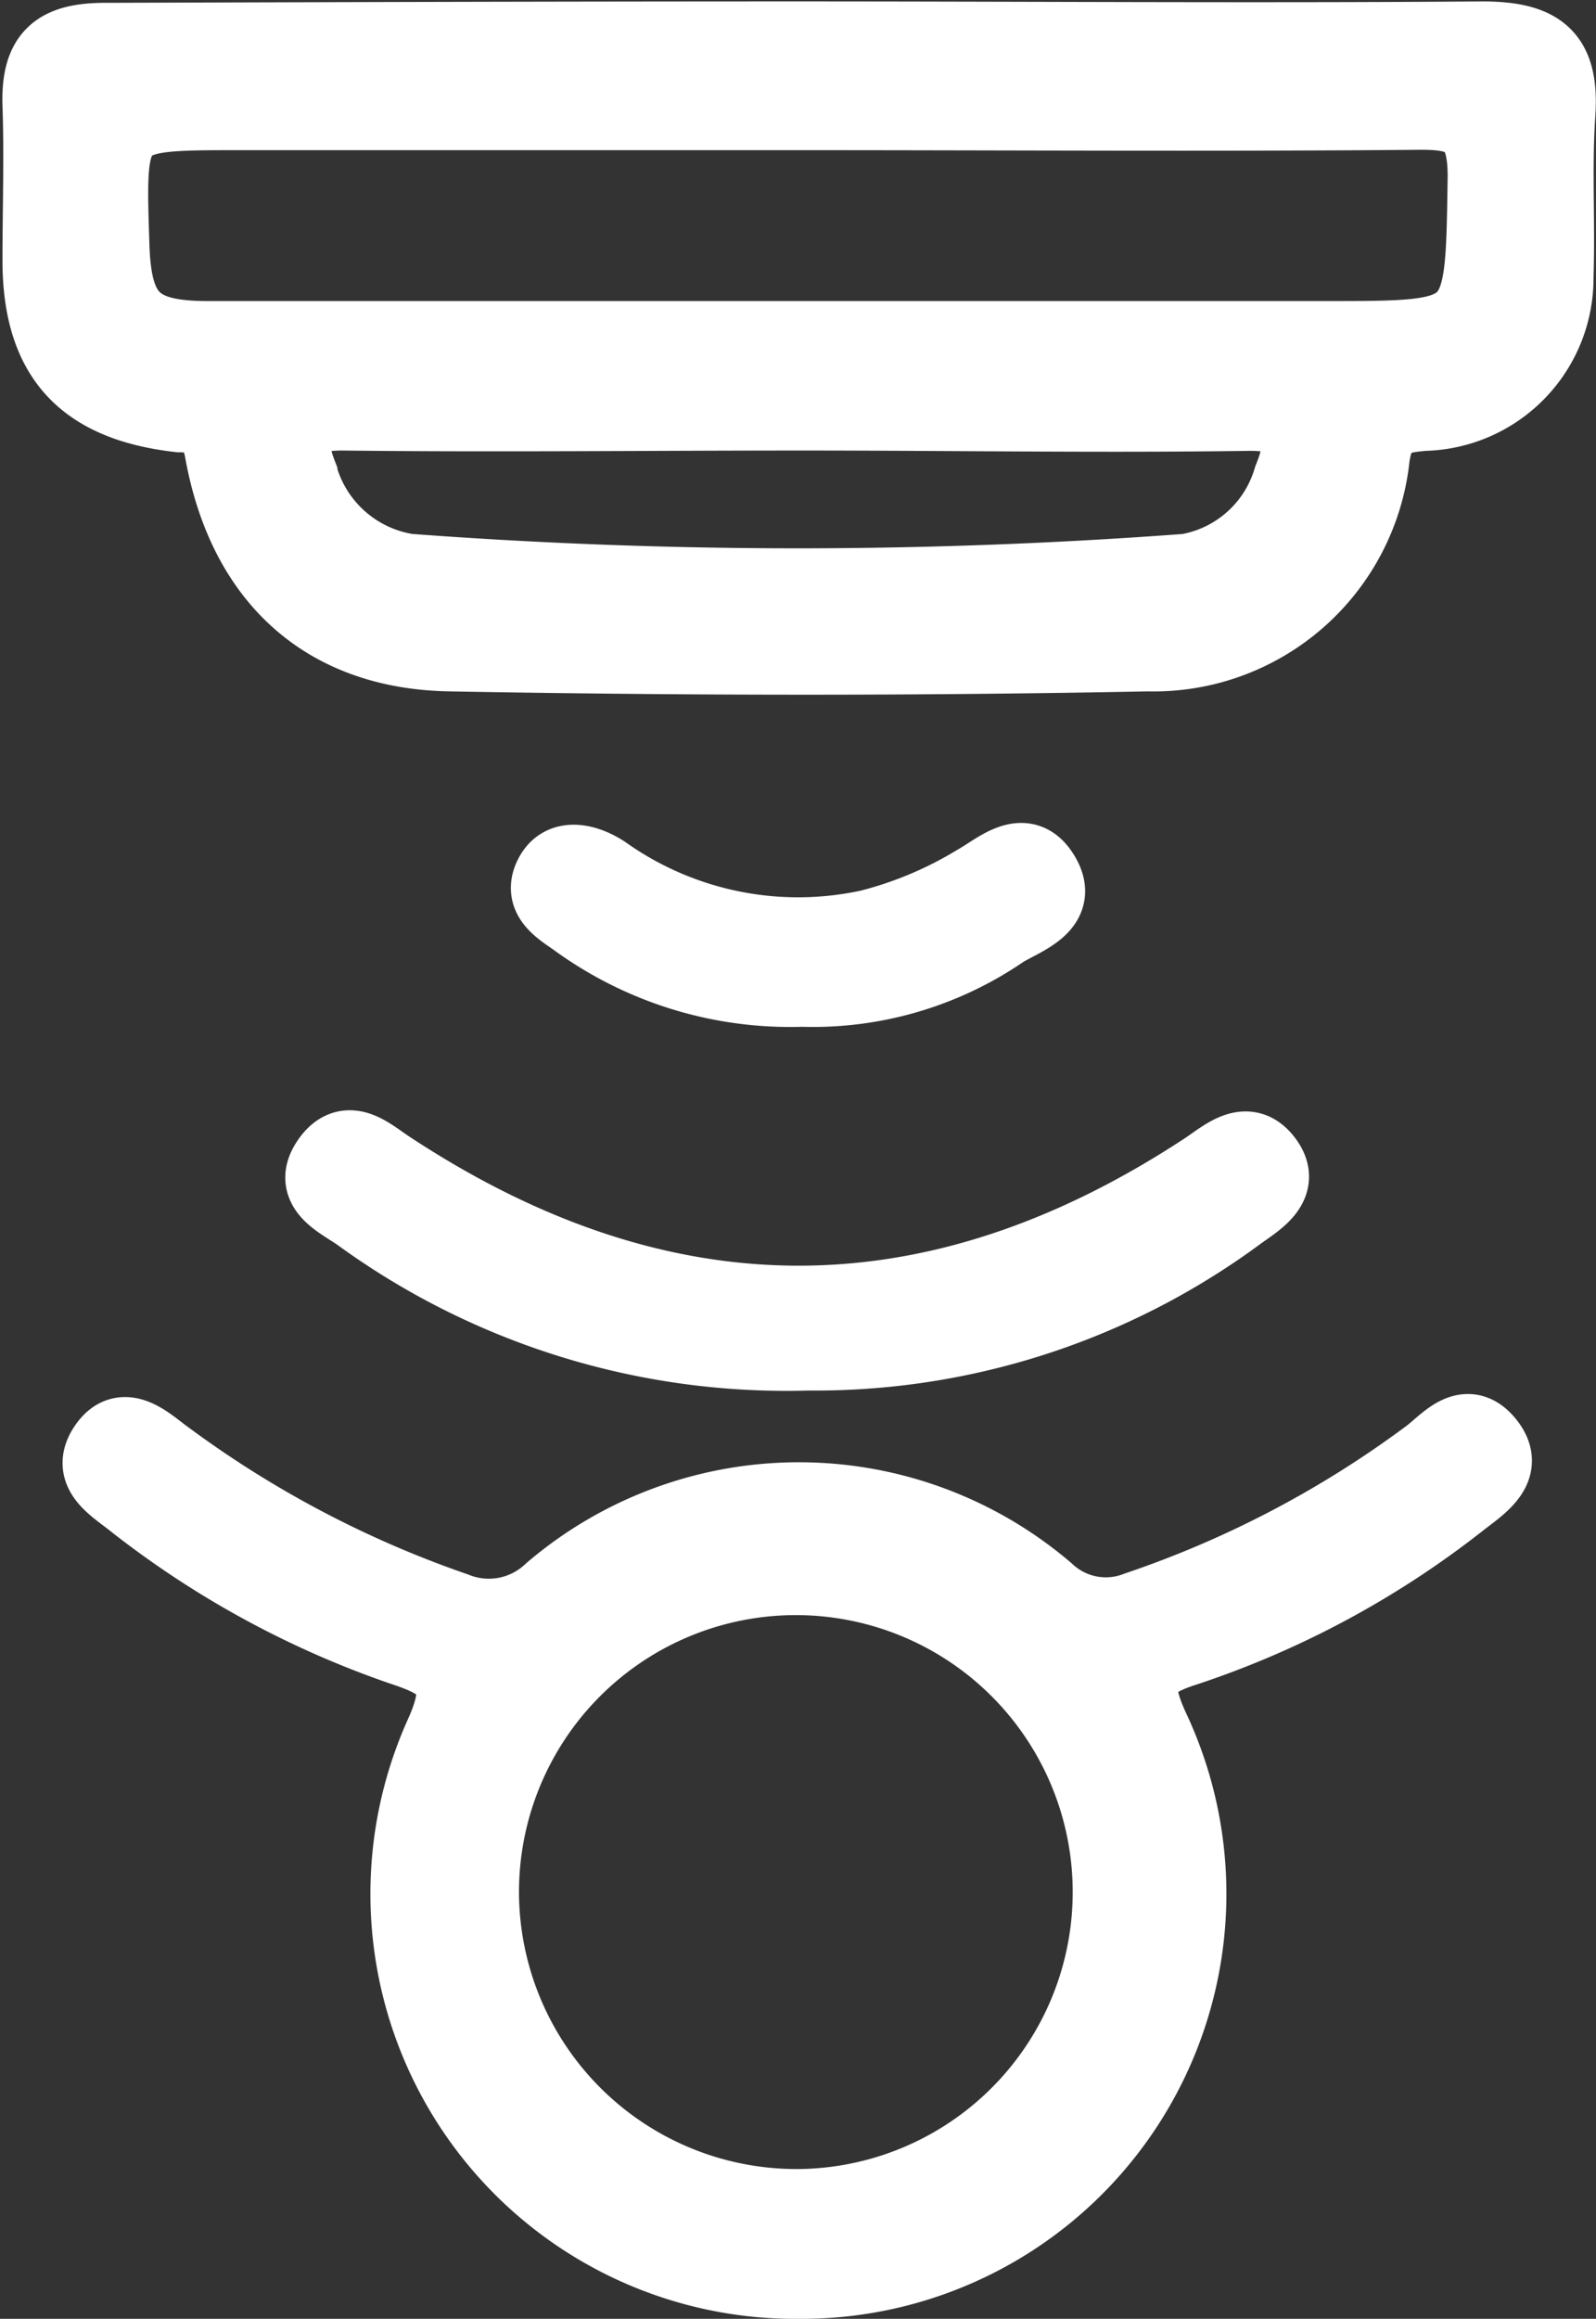
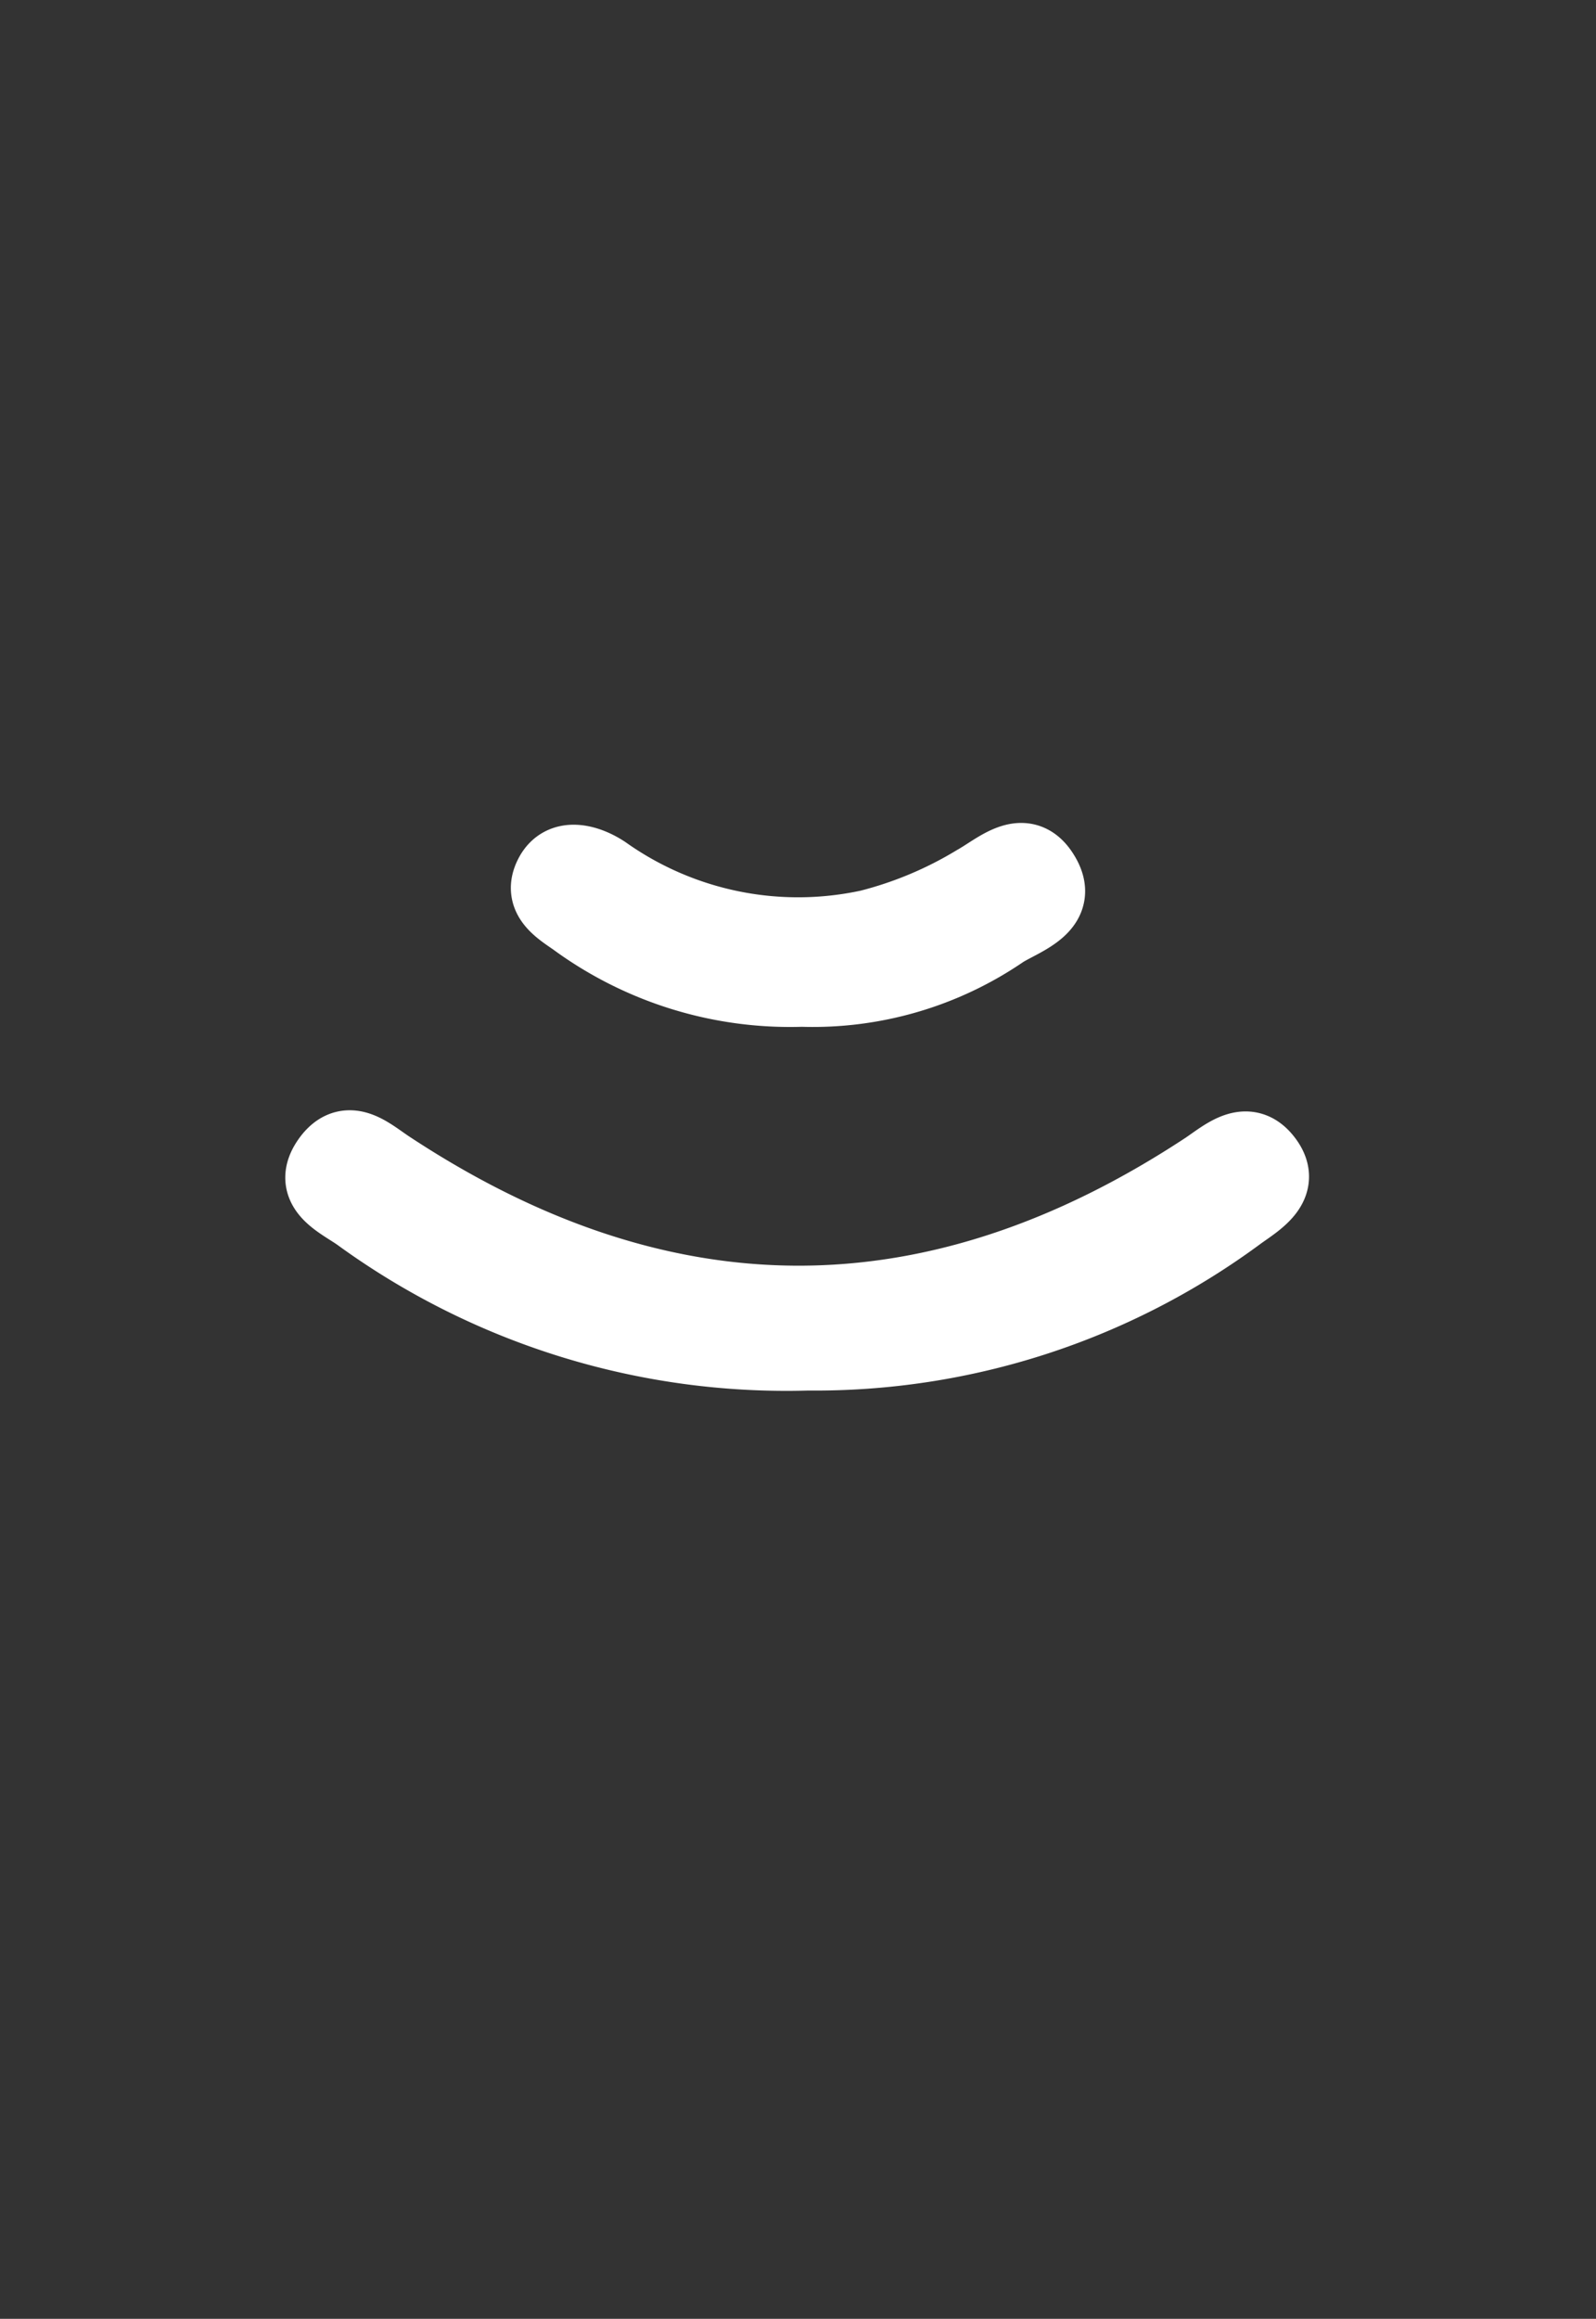
<svg xmlns="http://www.w3.org/2000/svg" id="Layer_1" data-name="Layer 1" viewBox="0 0 45.08 65.47">
  <rect x="0" y="0" width="45.08" height="65.47" fill="#333333" stroke="none" />
  <defs>
    <style>.cls-1{fill:#fff;stroke:#fff;stroke-miterlimit:10;stroke-width:2px;}</style>
  </defs>
-   <path class="cls-1" d="M297.6,389.25c6.46,0,12.92.05,19.37,0,1.71,0,2.31.55,2.19,2.21-.1,1.51,0,3-.05,4.56a3.88,3.88,0,0,1-3.78,3.92c-.84.07-1.26.18-1.41,1.17a6.27,6.27,0,0,1-6.4,5.62c-6.57.13-13.15.12-19.73,0-3.57-.07-5.82-2.18-6.47-5.75-.14-.77-.42-1-1.15-1-2.75-.31-4-1.67-4-4.42,0-1.46.05-2.92,0-4.38s.54-1.9,1.95-1.89C284.57,389.27,291.08,389.25,297.6,389.25Zm.16,2.2H281.87c-3.67,0-3.67,0-3.55,3.67.06,2,.62,2.59,2.65,2.59q15.79,0,31.6,0c4.42,0,4.35,0,4.42-4.51,0-1.52-.52-1.78-1.87-1.76C309.33,391.49,303.55,391.45,297.76,391.45Zm0,8.48c-4.32,0-8.64.05-13,0-1.44,0-1.53.64-1.13,1.67a3.7,3.7,0,0,0,3,2.68,147.41,147.41,0,0,0,22,0,3.65,3.65,0,0,0,2.87-2.57c.45-1.11.37-1.8-1.18-1.77C306.18,400,302,399.93,297.77,399.93Z" transform="translate(-275.1 -388.21)" />
-   <path class="cls-1" d="M297.69,452.68a11,11,0,0,1-10.16-15.51c.7-1.55.26-1.93-1.11-2.38a26,26,0,0,1-7.65-4.19c-.54-.42-1.25-.84-.71-1.6s1.23-.08,1.71.27a30.26,30.26,0,0,0,8.2,4.33,2.49,2.49,0,0,0,2.65-.5,10.83,10.83,0,0,1,14.09,0,2.37,2.37,0,0,0,2.49.48,29.68,29.68,0,0,0,8.21-4.3c.48-.35,1.08-1.16,1.72-.39s-.14,1.27-.71,1.71a25.61,25.61,0,0,1-7.83,4.22c-1.32.42-1.49.89-.89,2.19A11,11,0,0,1,297.69,452.68Zm0-2.23a8.82,8.82,0,1,0-8.93-8.7A8.84,8.84,0,0,0,297.66,450.45Z" transform="translate(-275.1 -388.21)" />
  <path class="cls-1" d="M297.92,426.47a20.56,20.56,0,0,1-12.7-3.92c-.53-.38-1.52-.77-.82-1.67.57-.71,1.19-.08,1.75.28q11.52,7.57,23,0c.56-.38,1.19-.95,1.74-.21s-.26,1.2-.76,1.56A20.18,20.18,0,0,1,297.92,426.47Z" transform="translate(-275.1 -388.21)" />
  <path class="cls-1" d="M297.75,416.2a10.33,10.33,0,0,1-6.45-2c-.45-.31-1-.65-.67-1.29s1.07-.43,1.57-.1a9.41,9.41,0,0,0,7.44,1.52,11,11,0,0,0,3-1.26c.61-.34,1.36-1.07,1.91-.25.67,1-.51,1.35-1.09,1.71A9.54,9.54,0,0,1,297.75,416.2Z" transform="translate(-275.1 -388.21)" />
</svg>